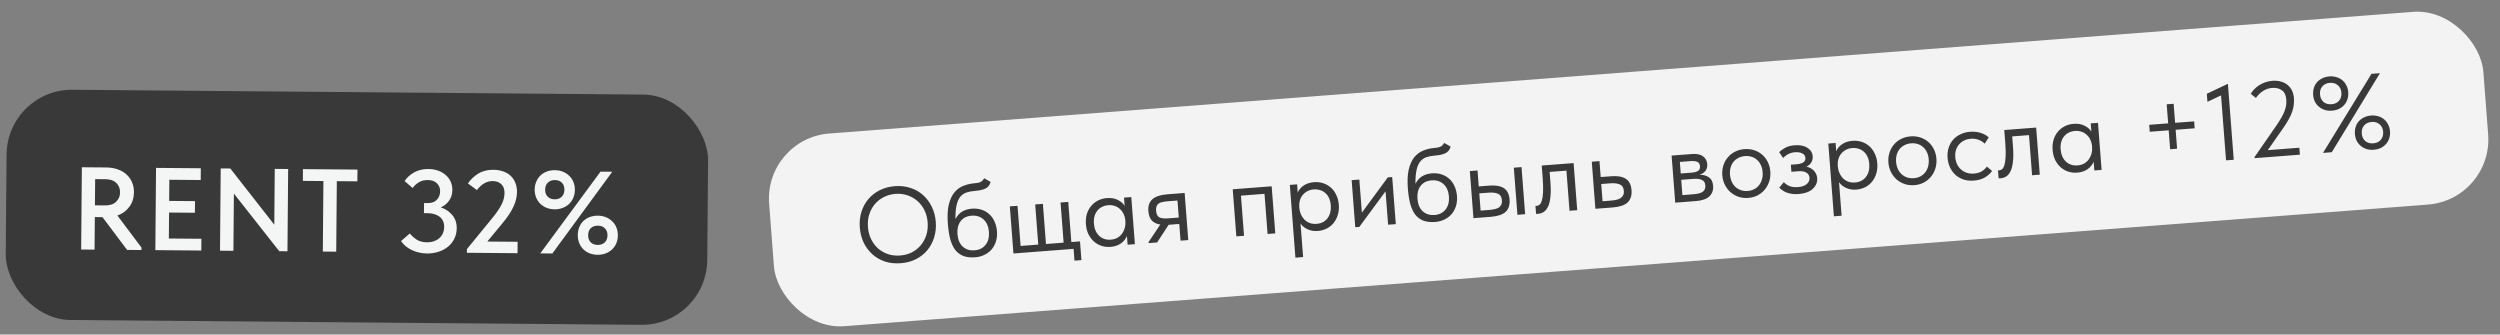
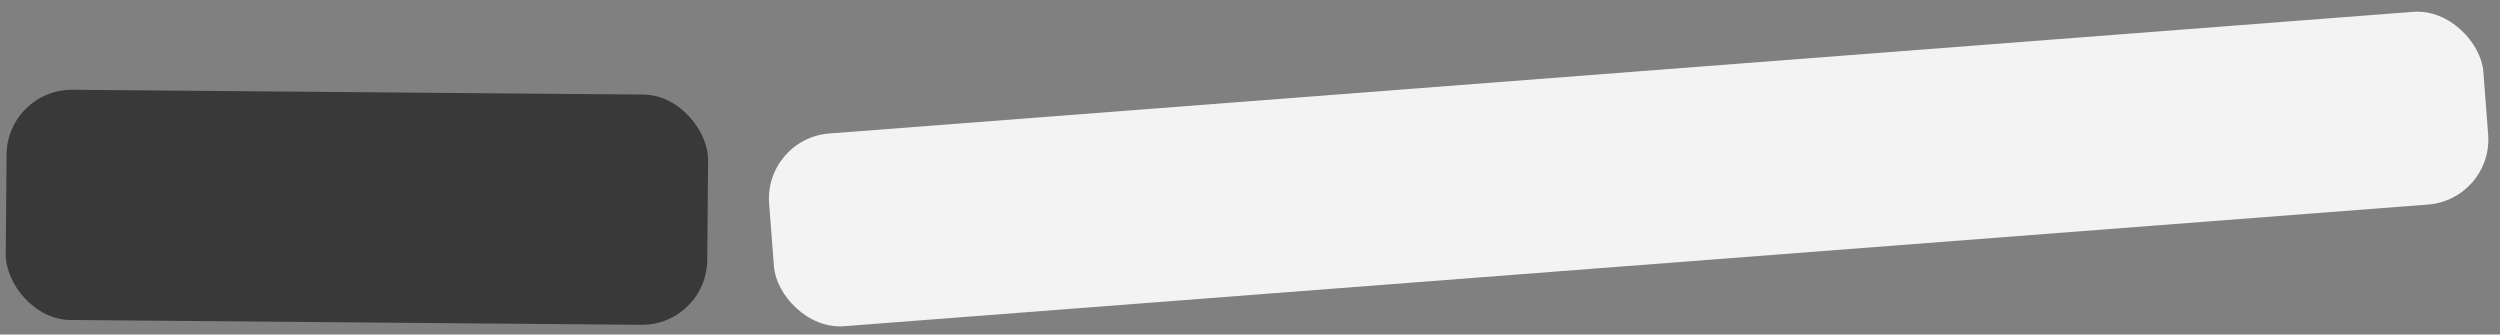
<svg xmlns="http://www.w3.org/2000/svg" width="284" height="38" viewBox="0 0 284 38" fill="none">
  <rect x="0" y="0" width="284" height="38" fill="#808080" stroke="none" />
  <rect x="86.805" y="15.734" width="195.31" height="21.956" rx="7.416" transform="rotate(-4.392 86.805 15.734)" fill="#F3F3F3" />
-   <path d="M102.259 29.026C102.745 28.989 103.188 28.869 103.588 28.668C103.988 28.457 104.326 28.187 104.602 27.856C104.886 27.516 105.097 27.129 105.234 26.695C105.372 26.252 105.421 25.776 105.381 25.265C105.342 24.754 105.221 24.295 105.019 23.887C104.816 23.47 104.548 23.12 104.217 22.835C103.892 22.542 103.517 22.327 103.091 22.188C102.664 22.042 102.207 21.987 101.721 22.024C101.235 22.062 100.792 22.185 100.392 22.395C99.992 22.597 99.65 22.868 99.366 23.208C99.09 23.539 98.883 23.926 98.746 24.368C98.608 24.803 98.559 25.275 98.598 25.786C98.637 26.297 98.758 26.76 98.962 27.176C99.164 27.585 99.428 27.936 99.752 28.229C100.083 28.513 100.463 28.728 100.89 28.875C101.316 29.013 101.772 29.064 102.259 29.026ZM102.326 29.902C101.678 29.951 101.078 29.887 100.526 29.71C99.982 29.523 99.504 29.246 99.092 28.878C98.689 28.51 98.362 28.07 98.111 27.56C97.867 27.04 97.721 26.469 97.673 25.845C97.626 25.229 97.683 24.65 97.846 24.107C98.015 23.556 98.271 23.072 98.614 22.654C98.965 22.228 99.395 21.885 99.905 21.626C100.422 21.358 101.005 21.199 101.654 21.149C102.302 21.099 102.898 21.168 103.442 21.354C103.994 21.532 104.472 21.805 104.875 22.173C105.286 22.541 105.614 22.985 105.858 23.504C106.109 24.023 106.259 24.59 106.306 25.206C106.354 25.822 106.292 26.405 106.123 26.957C105.961 27.499 105.704 27.983 105.354 28.41C105.011 28.827 104.581 29.17 104.063 29.438C103.553 29.697 102.974 29.852 102.326 29.902ZM110.792 29.227C110.257 29.268 109.801 29.218 109.423 29.075C109.053 28.924 108.746 28.691 108.501 28.376C108.265 28.052 108.079 27.646 107.943 27.159C107.816 26.663 107.727 26.087 107.676 25.431C107.611 24.58 107.642 23.869 107.769 23.296C107.904 22.723 108.109 22.259 108.383 21.904C108.666 21.548 109.005 21.29 109.4 21.129C109.803 20.959 110.235 20.857 110.697 20.821C111.005 20.798 111.237 20.747 111.395 20.67C111.552 20.593 111.688 20.452 111.802 20.247L112.532 20.668C112.444 21.017 112.255 21.264 111.965 21.409C111.683 21.553 111.29 21.644 110.788 21.683C110.407 21.712 110.073 21.774 109.787 21.869C109.509 21.964 109.273 22.129 109.079 22.364C108.893 22.598 108.755 22.919 108.664 23.325C108.572 23.724 108.531 24.244 108.539 24.888C108.738 24.506 108.993 24.221 109.305 24.034C109.617 23.847 109.988 23.737 110.417 23.704C110.83 23.672 111.205 23.717 111.54 23.838C111.875 23.951 112.165 24.124 112.412 24.358C112.657 24.584 112.85 24.862 112.989 25.194C113.137 25.525 113.226 25.885 113.256 26.274C113.289 26.712 113.247 27.11 113.128 27.47C113.008 27.822 112.835 28.124 112.61 28.378C112.385 28.624 112.114 28.82 111.799 28.966C111.485 29.113 111.149 29.2 110.792 29.227ZM110.707 28.439C111.242 28.398 111.658 28.19 111.956 27.817C112.261 27.435 112.39 26.94 112.343 26.332C112.321 26.04 112.26 25.78 112.161 25.551C112.061 25.314 111.928 25.117 111.761 24.958C111.593 24.792 111.392 24.669 111.158 24.589C110.931 24.508 110.672 24.479 110.381 24.502C109.821 24.545 109.401 24.756 109.121 25.137C108.84 25.509 108.722 25.995 108.768 26.594C108.817 27.227 109.021 27.704 109.38 28.027C109.738 28.342 110.181 28.479 110.707 28.439ZM121.959 28.271L115.127 28.796L114.716 23.447L115.591 23.38L115.941 27.939L117.947 27.785L117.597 23.226L118.472 23.159L118.822 27.718L120.828 27.564L120.478 23.005L121.353 22.938L121.703 27.496L122.688 27.421L122.851 29.548L122.061 29.609L121.959 28.271ZM126.16 28.047C125.82 28.073 125.487 28.037 125.162 27.94C124.836 27.834 124.546 27.673 124.293 27.456C124.039 27.231 123.826 26.954 123.654 26.625C123.49 26.287 123.391 25.903 123.358 25.474C123.326 25.052 123.361 24.666 123.465 24.316C123.576 23.957 123.74 23.651 123.957 23.398C124.173 23.137 124.434 22.929 124.74 22.775C125.047 22.621 125.378 22.531 125.735 22.503C126.245 22.464 126.675 22.541 127.024 22.734C127.381 22.919 127.626 23.141 127.76 23.399L127.687 22.451L128.514 22.388L128.924 27.736L128.098 27.8L128.021 26.803C127.892 27.131 127.665 27.413 127.34 27.65C127.016 27.879 126.622 28.011 126.16 28.047ZM126.183 27.226C126.475 27.203 126.73 27.131 126.949 27.008C127.167 26.877 127.342 26.717 127.474 26.527C127.614 26.329 127.716 26.113 127.779 25.88C127.842 25.639 127.865 25.401 127.847 25.166L127.832 24.971C127.806 24.737 127.744 24.517 127.647 24.313C127.549 24.1 127.417 23.919 127.25 23.769C127.091 23.61 126.899 23.49 126.672 23.409C126.445 23.321 126.19 23.288 125.907 23.309C125.647 23.329 125.412 23.392 125.2 23.498C124.995 23.595 124.818 23.735 124.669 23.918C124.52 24.092 124.41 24.305 124.339 24.555C124.269 24.805 124.245 25.084 124.269 25.392C124.314 25.983 124.513 26.449 124.865 26.789C125.217 27.12 125.656 27.266 126.183 27.226ZM130.479 27.495L131.806 25.51C131.393 25.444 131.071 25.289 130.841 25.046C130.618 24.802 130.489 24.449 130.454 23.987C130.409 23.404 130.558 22.956 130.901 22.644C131.243 22.325 131.807 22.135 132.594 22.074L134.575 21.922L134.986 27.271L134.111 27.338L133.965 25.442L132.761 25.534L131.448 27.543L130.488 27.616L130.479 27.495ZM133.909 24.712L133.76 22.779L132.654 22.864C132.435 22.881 132.238 22.909 132.061 22.947C131.892 22.976 131.75 23.032 131.634 23.114C131.526 23.188 131.444 23.292 131.389 23.426C131.334 23.561 131.315 23.734 131.331 23.944C131.36 24.317 131.481 24.565 131.694 24.687C131.914 24.8 132.252 24.84 132.705 24.805L133.909 24.712ZM140.037 21.503L144.462 21.163L144.872 26.512L143.997 26.579L143.647 22.02L140.973 22.226L141.323 26.784L140.448 26.851L140.037 21.503ZM147.159 29.271L146.524 21.004L147.351 20.941L147.424 21.889C147.517 21.613 147.721 21.357 148.037 21.12C148.353 20.876 148.77 20.734 149.288 20.694C149.645 20.667 149.986 20.706 150.312 20.811C150.638 20.916 150.928 21.082 151.182 21.307C151.435 21.524 151.64 21.802 151.796 22.14C151.96 22.47 152.058 22.845 152.091 23.267C152.124 23.696 152.081 24.091 151.961 24.451C151.85 24.802 151.686 25.108 151.469 25.369C151.252 25.622 150.991 25.826 150.685 25.979C150.378 26.125 150.055 26.211 149.714 26.237C149.277 26.271 148.884 26.207 148.538 26.047C148.191 25.886 147.926 25.666 147.741 25.386L148.034 29.203L147.159 29.271ZM149.242 21.517C148.958 21.539 148.711 21.611 148.5 21.733C148.289 21.847 148.113 21.995 147.972 22.177C147.83 22.351 147.727 22.55 147.663 22.775C147.606 22.992 147.583 23.218 147.593 23.453L147.608 23.648C147.626 23.883 147.684 24.115 147.783 24.344C147.882 24.564 148.011 24.762 148.171 24.937C148.339 25.104 148.541 25.235 148.776 25.331C149.011 25.419 149.275 25.452 149.567 25.43C150.093 25.389 150.505 25.178 150.802 24.797C151.098 24.407 151.223 23.916 151.178 23.325C151.154 23.017 151.089 22.745 150.981 22.508C150.873 22.272 150.732 22.079 150.557 21.93C150.382 21.772 150.182 21.661 149.957 21.596C149.731 21.524 149.493 21.498 149.242 21.517ZM153.546 20.465L154.421 20.398L154.71 24.154L157.655 20.149L158.153 20.111L158.564 25.46L157.689 25.527L157.397 21.734L154.419 25.778L153.957 25.814L153.546 20.465ZM163.049 25.213C162.514 25.254 162.057 25.204 161.68 25.061C161.309 24.911 161.002 24.677 160.758 24.362C160.521 24.038 160.335 23.632 160.2 23.145C160.072 22.65 159.983 22.074 159.932 21.417C159.867 20.566 159.898 19.855 160.025 19.282C160.161 18.71 160.365 18.245 160.64 17.89C160.922 17.534 161.261 17.276 161.656 17.115C162.059 16.946 162.491 16.843 162.953 16.808C163.261 16.784 163.494 16.733 163.651 16.656C163.808 16.579 163.944 16.438 164.059 16.233L164.788 16.654C164.701 17.003 164.512 17.25 164.221 17.395C163.939 17.539 163.546 17.63 163.044 17.669C162.663 17.698 162.329 17.76 162.043 17.856C161.765 17.95 161.529 18.115 161.335 18.35C161.15 18.585 161.011 18.905 160.92 19.311C160.828 19.71 160.787 20.231 160.796 20.874C160.994 20.492 161.25 20.207 161.562 20.02C161.873 19.833 162.244 19.723 162.673 19.691C163.087 19.659 163.461 19.703 163.796 19.824C164.131 19.937 164.422 20.11 164.668 20.344C164.913 20.57 165.106 20.849 165.246 21.18C165.393 21.511 165.482 21.871 165.512 22.26C165.546 22.698 165.503 23.097 165.384 23.456C165.264 23.808 165.092 24.111 164.867 24.364C164.641 24.61 164.371 24.806 164.056 24.952C163.741 25.099 163.405 25.186 163.049 25.213ZM162.964 24.425C163.499 24.384 163.915 24.177 164.212 23.803C164.517 23.421 164.646 22.926 164.599 22.318C164.577 22.026 164.516 21.766 164.417 21.538C164.317 21.301 164.184 21.103 164.017 20.945C163.849 20.778 163.648 20.655 163.414 20.575C163.188 20.495 162.929 20.466 162.637 20.488C162.078 20.531 161.658 20.743 161.377 21.123C161.096 21.495 160.978 21.981 161.024 22.581C161.073 23.213 161.277 23.69 161.636 24.013C161.994 24.328 162.437 24.465 162.964 24.425ZM169.19 21.085C169.903 21.03 170.453 21.127 170.839 21.374C171.224 21.622 171.441 22.054 171.488 22.67C171.534 23.269 171.387 23.733 171.045 24.061C170.703 24.381 170.134 24.571 169.34 24.632L167.383 24.782L166.972 19.434L167.847 19.366L167.986 21.178L169.19 21.085ZM171.968 19.05L172.844 18.983L173.254 24.331L172.379 24.399L171.968 19.05ZM169.146 23.852C169.365 23.835 169.566 23.808 169.751 23.769C169.943 23.73 170.106 23.672 170.239 23.597C170.371 23.514 170.469 23.404 170.532 23.269C170.603 23.133 170.63 22.956 170.613 22.737C170.584 22.364 170.439 22.122 170.178 22.012C169.916 21.894 169.555 21.852 169.093 21.888L168.047 21.968L168.198 23.925L169.146 23.852ZM174.704 24.294C174.64 24.298 174.591 24.298 174.558 24.293C174.533 24.294 174.513 24.292 174.496 24.285L174.427 23.386C174.46 23.391 174.488 23.393 174.513 23.391C174.537 23.389 174.557 23.388 174.574 23.386C174.687 23.378 174.794 23.333 174.893 23.252C175.001 23.162 175.087 23.009 175.152 22.792C175.224 22.566 175.269 22.257 175.288 21.864C175.315 21.471 175.304 20.962 175.257 20.338L175.139 18.806L178.762 18.528L179.172 23.877L178.297 23.944L177.947 19.386L176.038 19.532L176.129 20.711C176.181 21.384 176.179 21.947 176.124 22.399C176.077 22.843 175.986 23.204 175.853 23.484C175.719 23.755 175.555 23.955 175.361 24.084C175.166 24.205 174.948 24.275 174.704 24.294ZM180.826 18.37L181.701 18.302L181.84 20.114L183.044 20.021C183.757 19.966 184.306 20.063 184.692 20.31C185.078 20.558 185.294 20.99 185.342 21.605C185.388 22.205 185.24 22.669 184.898 22.997C184.556 23.317 183.988 23.507 183.194 23.568L181.236 23.718L180.826 18.37ZM182.963 22.791C183.182 22.774 183.387 22.746 183.58 22.707C183.773 22.668 183.935 22.606 184.067 22.523C184.207 22.439 184.313 22.328 184.384 22.193C184.455 22.057 184.483 21.884 184.467 21.673C184.438 21.3 184.285 21.059 184.007 20.95C183.729 20.833 183.364 20.791 182.91 20.826L181.901 20.904L182.051 22.861L182.963 22.791ZM189.895 17.673L192.205 17.496C192.764 17.453 193.187 17.542 193.473 17.765C193.758 17.98 193.915 18.273 193.944 18.646C193.967 18.954 193.898 19.212 193.734 19.42C193.578 19.62 193.353 19.759 193.057 19.839C193.482 19.847 193.836 19.946 194.119 20.137C194.411 20.326 194.575 20.652 194.61 21.114C194.648 21.6 194.507 21.998 194.188 22.308C193.869 22.61 193.365 22.787 192.676 22.84L190.306 23.022L189.895 17.673ZM190.987 20.426L191.12 22.164L192.372 22.068C192.875 22.03 193.23 21.933 193.439 21.778C193.654 21.615 193.75 21.38 193.727 21.072C193.702 20.756 193.572 20.545 193.336 20.441C193.107 20.328 192.782 20.288 192.361 20.32L190.987 20.426ZM190.831 18.396L190.932 19.709L192.147 19.615C192.472 19.59 192.719 19.527 192.891 19.424C193.062 19.313 193.137 19.132 193.118 18.881C193.099 18.637 193.001 18.474 192.824 18.39C192.646 18.305 192.379 18.277 192.022 18.304L190.831 18.396ZM198.601 22.483C198.212 22.512 197.846 22.471 197.503 22.359C197.159 22.239 196.852 22.062 196.582 21.831C196.319 21.598 196.106 21.317 195.942 20.987C195.778 20.657 195.681 20.294 195.651 19.897C195.621 19.508 195.662 19.142 195.774 18.799C195.886 18.448 196.054 18.142 196.278 17.88C196.502 17.61 196.775 17.393 197.097 17.23C197.426 17.066 197.786 16.969 198.175 16.939C198.564 16.909 198.93 16.951 199.273 17.063C199.615 17.175 199.918 17.343 200.18 17.568C200.441 17.792 200.654 18.069 200.818 18.399C200.981 18.721 201.078 19.08 201.109 19.477C201.139 19.875 201.099 20.248 200.987 20.599C200.876 20.95 200.708 21.261 200.484 21.531C200.26 21.801 199.988 22.021 199.667 22.193C199.345 22.356 198.99 22.453 198.601 22.483ZM198.54 21.692C198.815 21.671 199.063 21.603 199.282 21.488C199.502 21.374 199.686 21.221 199.834 21.03C199.983 20.84 200.092 20.619 200.162 20.369C200.232 20.111 200.256 19.836 200.234 19.545C200.211 19.253 200.146 18.993 200.039 18.765C199.931 18.528 199.79 18.331 199.615 18.174C199.439 18.008 199.234 17.889 199 17.817C198.766 17.738 198.511 17.708 198.236 17.729C197.96 17.75 197.712 17.818 197.493 17.933C197.273 18.04 197.085 18.189 196.928 18.38C196.779 18.563 196.669 18.779 196.599 19.029C196.528 19.271 196.504 19.538 196.526 19.829C196.548 20.121 196.614 20.389 196.722 20.634C196.83 20.87 196.972 21.071 197.148 21.237C197.331 21.402 197.541 21.524 197.775 21.604C198.009 21.684 198.264 21.713 198.54 21.692ZM204.321 22.043C204.029 22.066 203.768 22.057 203.536 22.018C203.305 21.979 203.097 21.925 202.913 21.858C202.736 21.782 202.582 21.696 202.453 21.6C202.323 21.504 202.214 21.41 202.125 21.319L202.64 20.693C202.817 20.883 203.037 21.033 203.298 21.143C203.559 21.246 203.875 21.282 204.248 21.254C204.694 21.22 205.027 21.104 205.249 20.908C205.478 20.711 205.582 20.471 205.56 20.187C205.541 19.936 205.424 19.745 205.21 19.615C205.004 19.476 204.694 19.422 204.281 19.454L203.503 19.514L203.441 18.711L204.073 18.663C204.398 18.638 204.653 18.569 204.84 18.457C205.027 18.337 205.111 18.159 205.093 17.924C205.076 17.705 204.957 17.539 204.737 17.426C204.516 17.312 204.239 17.268 203.907 17.294C203.632 17.315 203.384 17.383 203.165 17.497C202.945 17.604 202.744 17.754 202.563 17.947L202.109 17.285C202.306 17.091 202.542 16.922 202.816 16.778C203.09 16.627 203.441 16.535 203.871 16.502C204.479 16.455 204.963 16.552 205.324 16.794C205.692 17.026 205.892 17.345 205.923 17.75C205.943 18.01 205.888 18.246 205.758 18.46C205.635 18.665 205.451 18.822 205.207 18.93C205.58 19.016 205.87 19.177 206.075 19.414C206.289 19.642 206.408 19.918 206.432 20.242C206.468 20.704 206.299 21.108 205.926 21.455C205.561 21.793 205.026 21.989 204.321 22.043ZM208.33 24.572L207.696 16.306L208.522 16.242L208.595 17.19C208.688 16.914 208.892 16.658 209.208 16.422C209.524 16.177 209.941 16.035 210.46 15.996C210.816 15.968 211.158 16.007 211.484 16.113C211.81 16.218 212.1 16.383 212.353 16.608C212.606 16.825 212.811 17.103 212.967 17.442C213.131 17.771 213.23 18.147 213.262 18.568C213.295 18.998 213.252 19.392 213.133 19.752C213.021 20.103 212.857 20.409 212.641 20.67C212.424 20.924 212.162 21.127 211.856 21.281C211.549 21.427 211.226 21.513 210.885 21.539C210.448 21.573 210.056 21.509 209.709 21.348C209.363 21.187 209.097 20.967 208.913 20.688L209.206 24.505L208.33 24.572ZM210.413 16.819C210.129 16.84 209.882 16.912 209.671 17.034C209.46 17.148 209.284 17.297 209.143 17.479C209.001 17.652 208.899 17.852 208.834 18.077C208.778 18.293 208.754 18.519 208.764 18.755L208.779 18.949C208.797 19.184 208.856 19.416 208.955 19.645C209.053 19.866 209.183 20.064 209.343 20.239C209.51 20.405 209.712 20.537 209.948 20.633C210.183 20.721 210.446 20.753 210.738 20.731C211.265 20.691 211.676 20.48 211.973 20.098C212.269 19.708 212.395 19.218 212.349 18.626C212.326 18.318 212.26 18.046 212.152 17.81C212.044 17.574 211.903 17.381 211.728 17.231C211.553 17.073 211.353 16.962 211.128 16.898C210.903 16.826 210.664 16.799 210.413 16.819ZM217.47 21.033C217.081 21.063 216.715 21.022 216.372 20.91C216.028 20.789 215.721 20.613 215.451 20.381C215.188 20.149 214.975 19.867 214.811 19.538C214.647 19.208 214.55 18.844 214.52 18.447C214.49 18.058 214.531 17.692 214.643 17.349C214.755 16.998 214.923 16.692 215.147 16.43C215.371 16.16 215.644 15.944 215.966 15.781C216.295 15.617 216.655 15.52 217.044 15.49C217.433 15.46 217.799 15.501 218.142 15.613C218.484 15.726 218.787 15.894 219.049 16.119C219.31 16.343 219.523 16.62 219.687 16.95C219.85 17.271 219.947 17.631 219.978 18.028C220.008 18.425 219.968 18.799 219.856 19.15C219.745 19.501 219.577 19.811 219.353 20.081C219.129 20.351 218.857 20.572 218.536 20.743C218.214 20.907 217.859 21.003 217.47 21.033ZM217.409 20.243C217.684 20.222 217.932 20.154 218.151 20.039C218.371 19.925 218.555 19.772 218.703 19.581C218.852 19.39 218.961 19.17 219.031 18.92C219.101 18.662 219.125 18.387 219.103 18.095C219.08 17.803 219.015 17.544 218.908 17.315C218.8 17.079 218.659 16.882 218.484 16.724C218.308 16.558 218.103 16.44 217.869 16.368C217.635 16.288 217.38 16.259 217.105 16.28C216.829 16.301 216.581 16.369 216.362 16.484C216.142 16.59 215.954 16.739 215.797 16.931C215.648 17.113 215.538 17.33 215.468 17.58C215.397 17.822 215.372 18.088 215.395 18.38C215.417 18.672 215.483 18.94 215.591 19.184C215.699 19.421 215.841 19.622 216.017 19.788C216.2 19.953 216.41 20.075 216.644 20.155C216.878 20.235 217.133 20.264 217.409 20.243ZM224.231 20.514C223.801 20.547 223.411 20.508 223.06 20.396C222.709 20.276 222.402 20.1 222.139 19.867C221.885 19.634 221.68 19.352 221.524 19.022C221.368 18.692 221.275 18.328 221.245 17.931C221.212 17.501 221.255 17.111 221.375 16.759C221.494 16.407 221.667 16.105 221.892 15.851C222.125 15.597 222.403 15.396 222.726 15.249C223.057 15.093 223.416 15 223.805 14.97C224.219 14.939 224.609 14.978 224.976 15.088C225.343 15.199 225.658 15.37 225.92 15.603L225.462 16.323C225.268 16.126 225.032 15.977 224.755 15.876C224.478 15.775 224.186 15.736 223.878 15.76C223.619 15.78 223.375 15.843 223.147 15.95C222.927 16.057 222.734 16.202 222.569 16.386C222.411 16.561 222.289 16.774 222.202 17.026C222.123 17.268 222.095 17.543 222.119 17.851C222.142 18.151 222.212 18.423 222.328 18.667C222.444 18.902 222.598 19.103 222.79 19.267C222.982 19.432 223.199 19.554 223.442 19.633C223.692 19.712 223.96 19.74 224.243 19.718C224.576 19.692 224.867 19.609 225.117 19.468C225.366 19.318 225.564 19.136 225.711 18.921L226.3 19.426C226.093 19.71 225.819 19.956 225.476 20.161C225.132 20.359 224.717 20.477 224.231 20.514ZM227.251 20.257C227.186 20.262 227.138 20.262 227.105 20.256C227.08 20.258 227.06 20.256 227.043 20.249L226.974 19.349C227.007 19.355 227.035 19.357 227.06 19.355C227.084 19.353 227.104 19.352 227.121 19.35C227.234 19.342 227.341 19.297 227.44 19.216C227.548 19.126 227.634 18.973 227.698 18.756C227.771 18.53 227.816 18.221 227.835 17.828C227.862 17.435 227.851 16.926 227.803 16.302L227.686 14.77L231.308 14.492L231.719 19.841L230.844 19.908L230.494 15.349L228.585 15.496L228.676 16.675C228.728 17.348 228.726 17.91 228.671 18.363C228.624 18.807 228.533 19.169 228.4 19.448C228.266 19.719 228.102 19.919 227.908 20.048C227.713 20.169 227.494 20.239 227.251 20.257ZM235.979 19.611C235.639 19.638 235.306 19.602 234.98 19.505C234.654 19.399 234.365 19.238 234.112 19.021C233.858 18.796 233.645 18.519 233.473 18.19C233.309 17.852 233.21 17.468 233.177 17.039C233.144 16.617 233.18 16.231 233.284 15.881C233.395 15.522 233.559 15.216 233.776 14.963C233.992 14.702 234.253 14.494 234.559 14.34C234.865 14.186 235.197 14.096 235.553 14.068C236.064 14.029 236.494 14.106 236.843 14.299C237.199 14.484 237.445 14.706 237.579 14.964L237.506 14.016L238.332 13.953L238.743 19.301L237.917 19.365L237.84 18.368C237.71 18.696 237.483 18.978 237.159 19.215C236.834 19.444 236.441 19.576 235.979 19.611ZM236.002 18.791C236.293 18.768 236.549 18.695 236.767 18.573C236.986 18.442 237.161 18.282 237.293 18.092C237.433 17.894 237.534 17.678 237.598 17.445C237.661 17.204 237.683 16.966 237.665 16.731L237.65 16.536C237.624 16.302 237.563 16.082 237.465 15.878C237.367 15.665 237.235 15.484 237.069 15.334C236.91 15.175 236.717 15.055 236.491 14.974C236.264 14.886 236.009 14.852 235.725 14.874C235.466 14.894 235.23 14.957 235.018 15.063C234.814 15.16 234.637 15.3 234.488 15.483C234.338 15.657 234.228 15.87 234.158 16.12C234.087 16.37 234.064 16.649 234.088 16.956C234.133 17.548 234.332 18.014 234.684 18.354C235.036 18.685 235.475 18.831 236.002 18.791ZM246.926 11.788L247.092 13.952L249.256 13.786L249.317 14.576L247.153 14.742L247.318 16.894L246.528 16.955L246.363 14.803L244.211 14.968L244.151 14.178L246.302 14.013L246.136 11.849L246.926 11.788ZM252.311 10.837L250.765 11.567L250.695 10.655L253.09 9.517L253.753 18.148L252.877 18.216L252.311 10.837ZM256.115 17.845L258.548 14.332C258.805 13.962 259.012 13.636 259.17 13.355C259.335 13.065 259.458 12.807 259.538 12.581C259.626 12.345 259.683 12.129 259.709 11.932C259.734 11.726 259.738 11.514 259.721 11.295C259.683 10.809 259.518 10.463 259.225 10.257C258.932 10.043 258.562 9.953 258.116 9.987C257.403 10.042 256.788 10.419 256.271 11.12L255.686 10.663C255.779 10.501 255.901 10.337 256.052 10.17C256.21 10.003 256.39 9.851 256.591 9.713C256.801 9.575 257.032 9.459 257.286 9.366C257.547 9.265 257.832 9.202 258.14 9.178C258.513 9.15 258.845 9.181 259.137 9.273C259.429 9.357 259.68 9.488 259.889 9.668C260.098 9.839 260.261 10.051 260.378 10.303C260.495 10.555 260.566 10.83 260.589 11.13C260.608 11.382 260.603 11.635 260.574 11.89C260.552 12.136 260.494 12.393 260.4 12.661C260.315 12.928 260.186 13.216 260.014 13.522C259.85 13.828 259.64 14.166 259.383 14.537L257.62 17.057L261.206 16.781L261.267 17.571L256.125 17.966L256.115 17.845ZM264.918 12.571C264.634 12.593 264.367 12.568 264.117 12.498C263.867 12.419 263.646 12.302 263.454 12.145C263.263 11.989 263.106 11.797 262.982 11.57C262.866 11.334 262.797 11.071 262.775 10.779C262.752 10.487 262.781 10.22 262.86 9.978C262.938 9.727 263.06 9.51 263.226 9.326C263.391 9.142 263.592 8.996 263.828 8.888C264.063 8.772 264.327 8.703 264.619 8.681C264.903 8.659 265.17 8.687 265.42 8.766C265.67 8.836 265.891 8.95 266.082 9.106C266.274 9.263 266.427 9.459 266.543 9.695C266.667 9.922 266.74 10.181 266.762 10.473C266.784 10.764 266.752 11.036 266.666 11.287C266.586 11.53 266.464 11.743 266.299 11.927C266.134 12.111 265.933 12.261 265.698 12.376C265.461 12.484 265.201 12.549 264.918 12.571ZM264.862 11.841C265.226 11.813 265.51 11.682 265.712 11.446C265.921 11.202 266.012 10.897 265.984 10.533C265.956 10.168 265.82 9.885 265.576 9.683C265.34 9.473 265.04 9.382 264.675 9.41C264.31 9.438 264.023 9.574 263.814 9.819C263.612 10.054 263.525 10.354 263.553 10.719C263.581 11.084 263.713 11.371 263.949 11.581C264.193 11.783 264.497 11.87 264.862 11.841ZM269.661 17.012C269.377 17.034 269.111 17.01 268.861 16.939C268.61 16.861 268.389 16.743 268.198 16.587C268.006 16.43 267.849 16.238 267.725 16.011C267.609 15.776 267.54 15.512 267.518 15.22C267.496 14.928 267.524 14.661 267.603 14.419C267.682 14.168 267.804 13.951 267.969 13.767C268.134 13.583 268.335 13.438 268.571 13.33C268.807 13.214 269.07 13.145 269.362 13.122C269.646 13.1 269.913 13.129 270.164 13.207C270.414 13.278 270.634 13.391 270.826 13.548C271.017 13.704 271.171 13.9 271.286 14.136C271.41 14.363 271.483 14.622 271.505 14.914C271.528 15.206 271.495 15.477 271.409 15.729C271.33 15.971 271.207 16.184 271.042 16.368C270.877 16.552 270.677 16.702 270.441 16.818C270.205 16.926 269.945 16.99 269.661 17.012ZM269.605 16.283C269.97 16.255 270.253 16.123 270.455 15.887C270.664 15.643 270.755 15.338 270.727 14.974C270.699 14.609 270.563 14.326 270.32 14.125C270.083 13.915 269.783 13.823 269.418 13.851C269.054 13.88 268.766 14.016 268.557 14.26C268.355 14.496 268.268 14.796 268.296 15.161C268.324 15.525 268.456 15.813 268.692 16.023C268.936 16.224 269.24 16.311 269.605 16.283ZM264.889 17.293L263.892 17.37L269.402 8.387L270.362 8.313L264.889 17.293Z" fill="#39393A" />
  <rect x="0.809" y="10.135" width="79.694" height="26.156" rx="7.416" transform="rotate(0.482 0.809 10.135)" fill="#39393A" />
-   <path d="M12.062 19.024C12.543 19.029 12.978 19.099 13.369 19.236C13.759 19.372 14.091 19.567 14.365 19.818C14.639 20.061 14.85 20.356 14.998 20.705C15.147 21.044 15.219 21.423 15.216 21.841C15.21 22.482 15.037 23.032 14.694 23.492C14.361 23.952 13.909 24.282 13.338 24.482L16.071 28.123L16.068 28.403L14.44 28.389L11.641 24.668L10.773 24.661L10.742 28.358L9.22 28.345L9.299 19.001L12.062 19.024ZM11.946 23.335C12.489 23.34 12.904 23.201 13.191 22.919C13.487 22.637 13.637 22.282 13.64 21.855C13.644 21.427 13.504 21.075 13.222 20.796C12.94 20.509 12.527 20.363 11.984 20.359L10.809 20.349L10.784 23.326L11.946 23.335ZM17.726 19.072L22.812 19.115L22.801 20.45L19.237 20.42L19.217 22.823L22.154 22.847L22.142 24.169L19.206 24.144L19.181 27.094L22.878 27.125L22.867 28.46L17.648 28.416L17.726 19.072ZM25.072 19.134L26.166 19.143L31.159 25.526L31.212 19.186L32.734 19.198L32.656 28.543L31.721 28.535L26.57 21.99L26.515 28.491L24.993 28.478L25.072 19.134ZM36.74 20.567L34.404 20.547L34.416 19.213L40.609 19.265L40.598 20.6L38.262 20.58L38.195 28.589L36.673 28.576L36.74 20.567ZM48.496 28.796C48.212 28.794 47.927 28.76 47.643 28.695C47.367 28.64 47.101 28.553 46.844 28.435C46.587 28.317 46.348 28.173 46.127 28.002C45.906 27.822 45.716 27.616 45.558 27.383L46.553 26.524C46.765 26.784 47.025 27.017 47.335 27.224C47.654 27.423 48.053 27.524 48.534 27.528C48.801 27.53 49.05 27.492 49.282 27.414C49.523 27.327 49.729 27.209 49.899 27.059C50.07 26.909 50.205 26.728 50.304 26.515C50.404 26.294 50.455 26.049 50.458 25.782C50.462 25.284 50.291 24.9 49.947 24.63C49.602 24.36 49.149 24.223 48.588 24.218L48.161 24.214L48.171 23.066L48.598 23.07C49.052 23.074 49.396 22.948 49.629 22.691C49.872 22.435 49.994 22.116 49.998 21.733C50.001 21.36 49.879 21.056 49.632 20.823C49.393 20.58 49.047 20.457 48.593 20.453C48.202 20.45 47.863 20.536 47.577 20.712C47.29 20.887 47.057 21.103 46.877 21.36L45.962 20.565C46.233 20.157 46.601 19.827 47.066 19.573C47.539 19.319 48.07 19.194 48.657 19.199C49.058 19.202 49.427 19.263 49.764 19.382C50.101 19.5 50.389 19.667 50.627 19.883C50.875 20.09 51.064 20.341 51.195 20.635C51.326 20.921 51.39 21.242 51.387 21.598C51.385 21.856 51.347 22.087 51.275 22.291C51.202 22.495 51.102 22.682 50.976 22.85C50.859 23.009 50.72 23.15 50.559 23.273C50.407 23.388 50.245 23.484 50.076 23.563C50.599 23.727 51.033 24.016 51.377 24.428C51.72 24.84 51.89 25.336 51.885 25.914C51.881 26.341 51.793 26.737 51.621 27.1C51.449 27.455 51.211 27.76 50.906 28.015C50.61 28.262 50.253 28.455 49.833 28.594C49.423 28.733 48.977 28.8 48.496 28.796ZM53.041 28.3L55.86 24.853C56.13 24.526 56.355 24.23 56.535 23.964C56.725 23.69 56.873 23.442 56.982 23.221C57.1 22.99 57.182 22.773 57.228 22.569C57.283 22.364 57.312 22.155 57.313 21.942C57.317 21.488 57.195 21.149 56.948 20.924C56.71 20.691 56.386 20.572 55.977 20.569C55.3 20.563 54.701 20.905 54.179 21.595L53.157 20.839C53.437 20.414 53.818 20.048 54.301 19.74C54.785 19.433 55.364 19.282 56.041 19.288C56.468 19.291 56.85 19.357 57.187 19.484C57.524 19.603 57.808 19.774 58.037 19.999C58.267 20.223 58.438 20.487 58.551 20.791C58.673 21.094 58.733 21.433 58.73 21.807C58.727 22.074 58.694 22.345 58.629 22.62C58.574 22.887 58.478 23.162 58.342 23.446C58.215 23.729 58.048 24.03 57.84 24.349C57.633 24.659 57.377 24.999 57.071 25.371L55.358 27.439L58.802 27.468L58.791 28.763L53.038 28.714L53.041 28.3ZM63.004 23.779C62.684 23.776 62.382 23.72 62.098 23.611C61.823 23.502 61.584 23.348 61.381 23.151C61.178 22.953 61.02 22.716 60.906 22.439C60.793 22.162 60.738 21.859 60.74 21.53C60.743 21.201 60.803 20.903 60.922 20.637C61.039 20.362 61.197 20.128 61.395 19.934C61.601 19.739 61.843 19.59 62.119 19.486C62.405 19.381 62.712 19.331 63.042 19.333C63.362 19.336 63.66 19.392 63.935 19.501C64.21 19.61 64.449 19.764 64.652 19.961C64.864 20.159 65.026 20.396 65.14 20.673C65.253 20.941 65.308 21.239 65.306 21.569C65.303 21.898 65.243 22.2 65.124 22.475C65.007 22.75 64.844 22.984 64.638 23.178C64.432 23.372 64.186 23.521 63.9 23.626C63.623 23.73 63.325 23.781 63.004 23.779ZM63.014 22.644C63.343 22.647 63.606 22.551 63.804 22.357C64.01 22.163 64.115 21.897 64.118 21.558C64.121 21.22 64.025 20.953 63.831 20.755C63.637 20.558 63.37 20.457 63.032 20.455C62.703 20.452 62.435 20.552 62.229 20.755C62.031 20.949 61.931 21.211 61.928 21.54C61.926 21.878 62.021 22.146 62.215 22.343C62.418 22.541 62.685 22.641 63.014 22.644ZM67.887 28.946C67.567 28.943 67.264 28.887 66.981 28.778C66.706 28.669 66.466 28.516 66.263 28.318C66.069 28.121 65.916 27.888 65.802 27.62C65.689 27.343 65.633 27.04 65.636 26.711C65.639 26.382 65.695 26.079 65.804 25.805C65.922 25.53 66.08 25.295 66.277 25.101C66.484 24.907 66.725 24.758 67.002 24.653C67.288 24.549 67.595 24.498 67.924 24.501C68.245 24.503 68.542 24.559 68.817 24.669C69.092 24.778 69.331 24.931 69.534 25.128C69.746 25.326 69.909 25.563 70.022 25.84C70.136 26.117 70.191 26.42 70.188 26.749C70.185 27.078 70.125 27.381 70.007 27.655C69.889 27.922 69.727 28.151 69.521 28.346C69.314 28.54 69.068 28.689 68.783 28.793C68.506 28.898 68.207 28.949 67.887 28.946ZM67.896 27.825C68.234 27.828 68.502 27.732 68.7 27.538C68.906 27.335 69.011 27.069 69.013 26.739C69.016 26.401 68.916 26.133 68.713 25.936C68.519 25.738 68.253 25.638 67.915 25.635C67.585 25.633 67.318 25.728 67.111 25.922C66.914 26.116 66.814 26.383 66.811 26.721C66.808 27.05 66.904 27.318 67.098 27.524C67.301 27.722 67.567 27.822 67.896 27.825ZM62.748 28.796L61.374 28.784L68.22 19.497L69.555 19.508L62.748 28.796Z" fill="#F4F6F5" />
</svg>